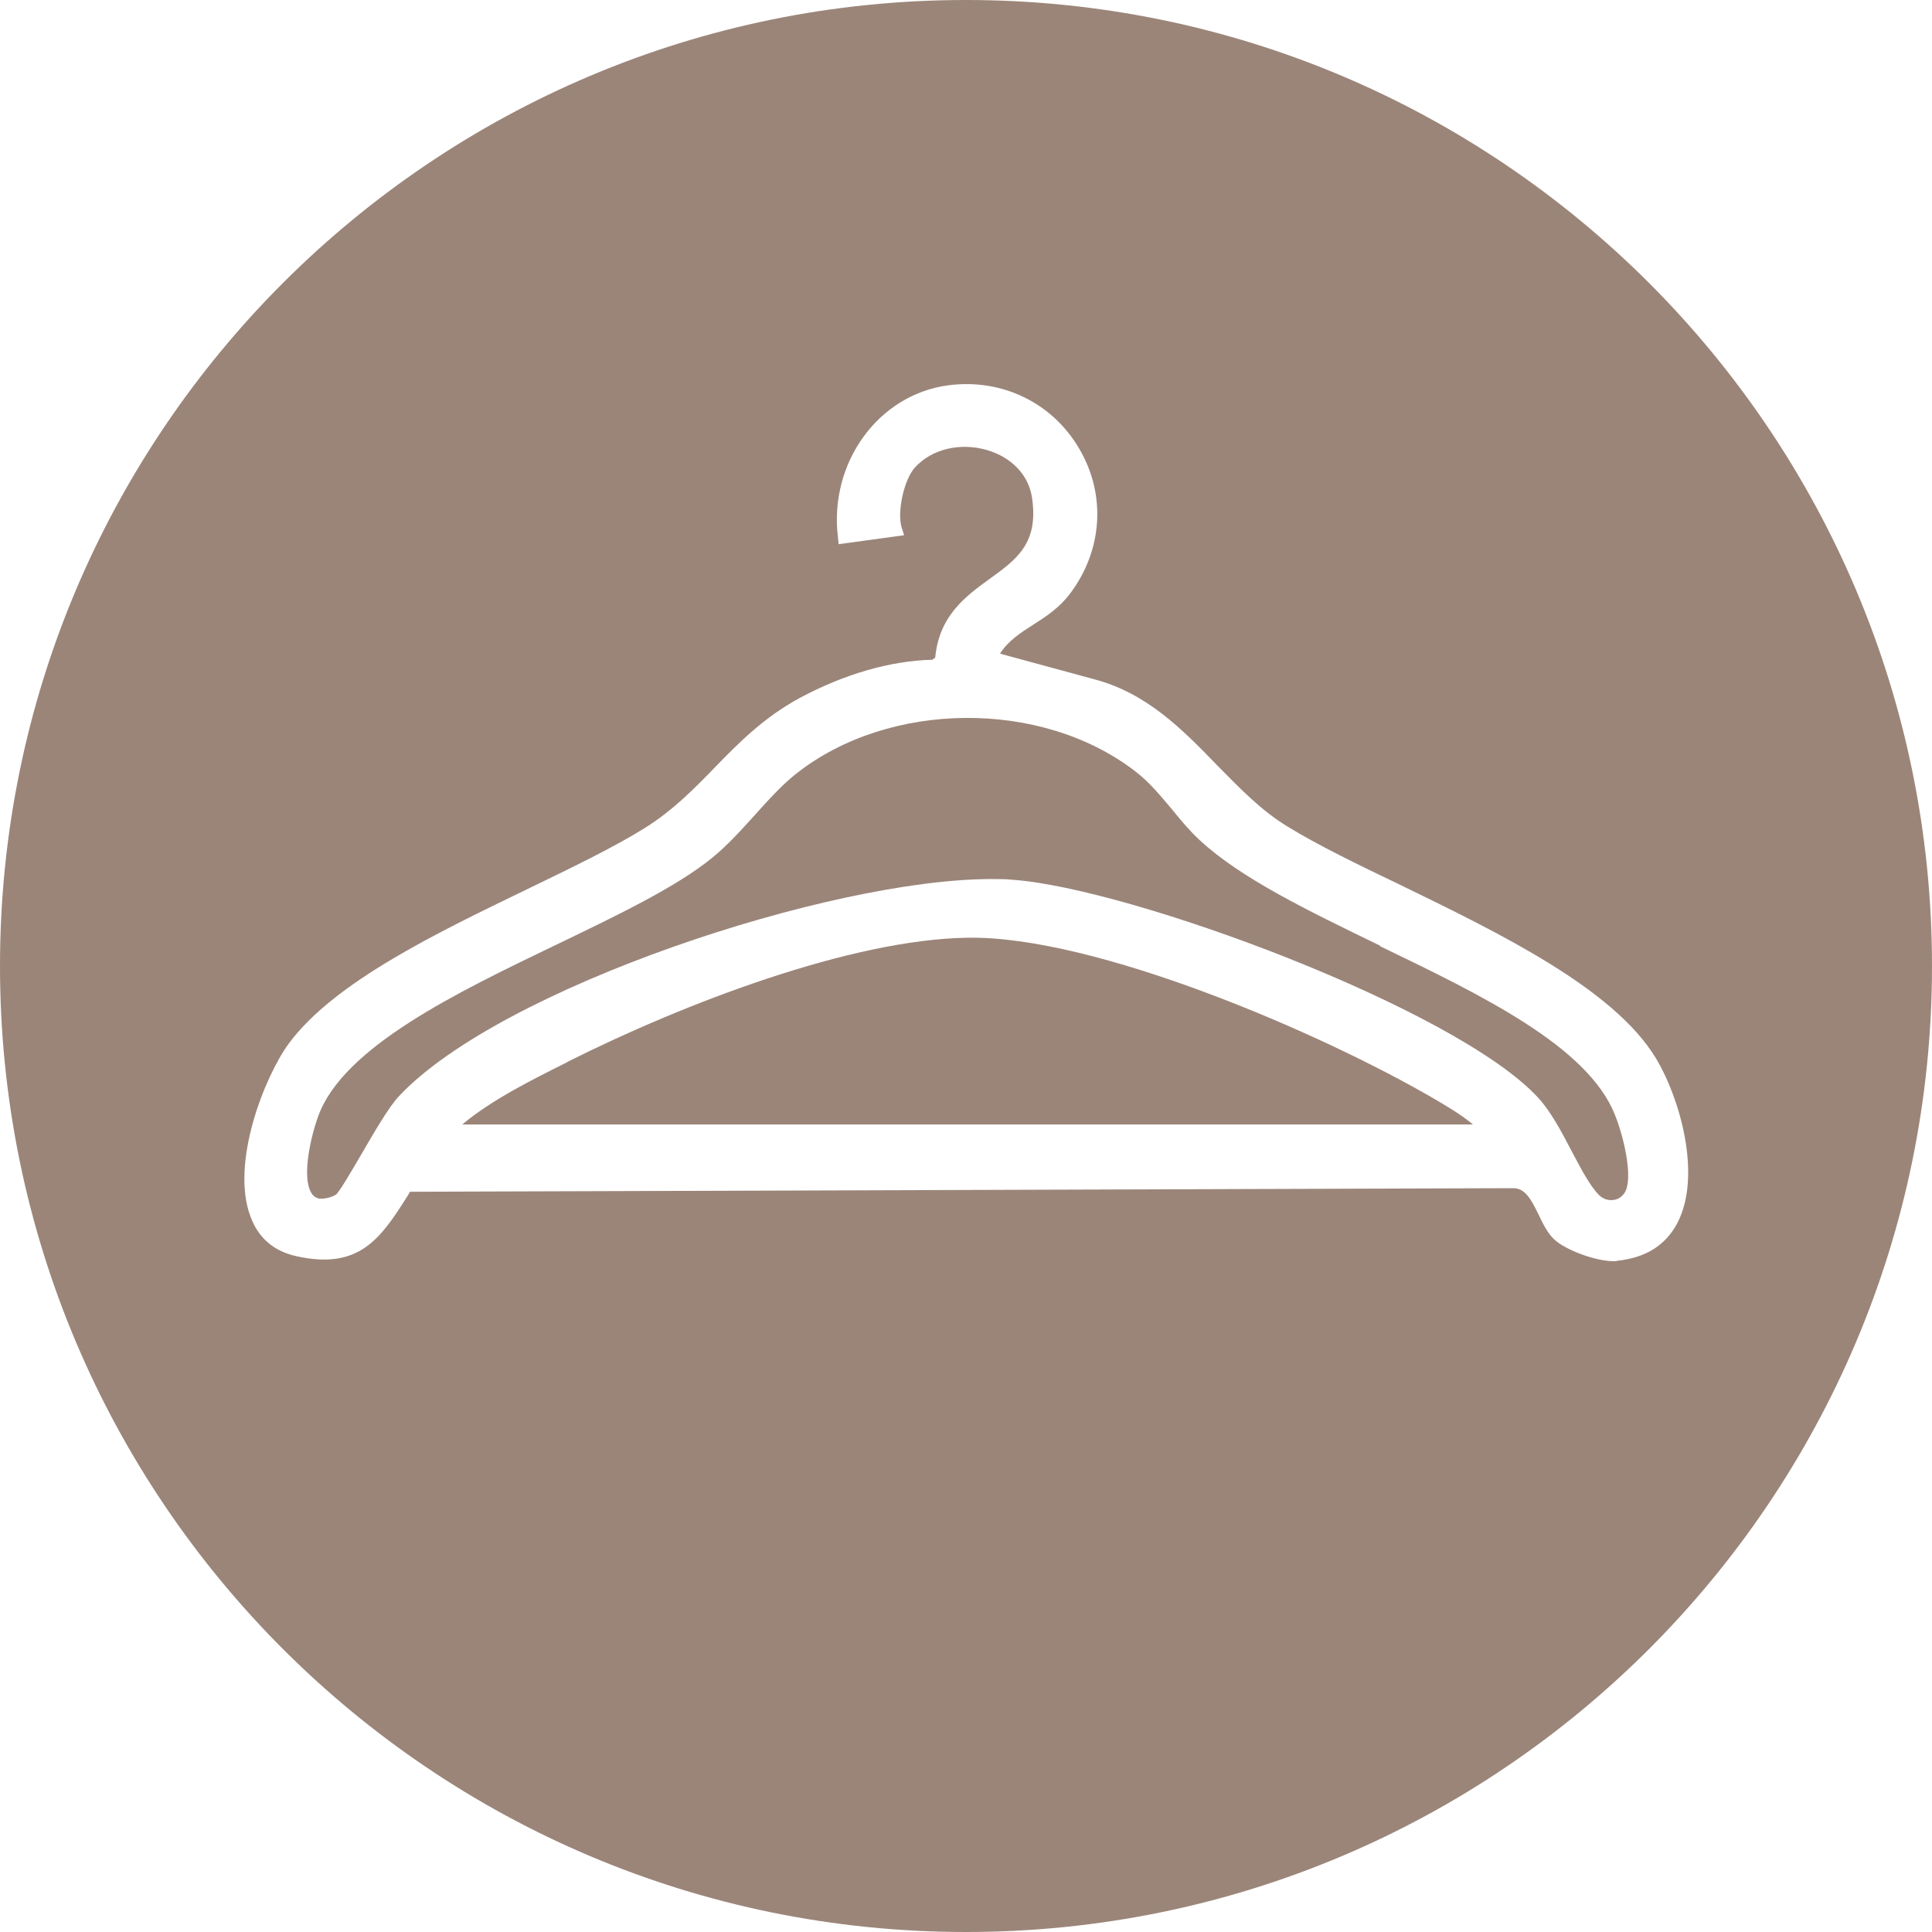
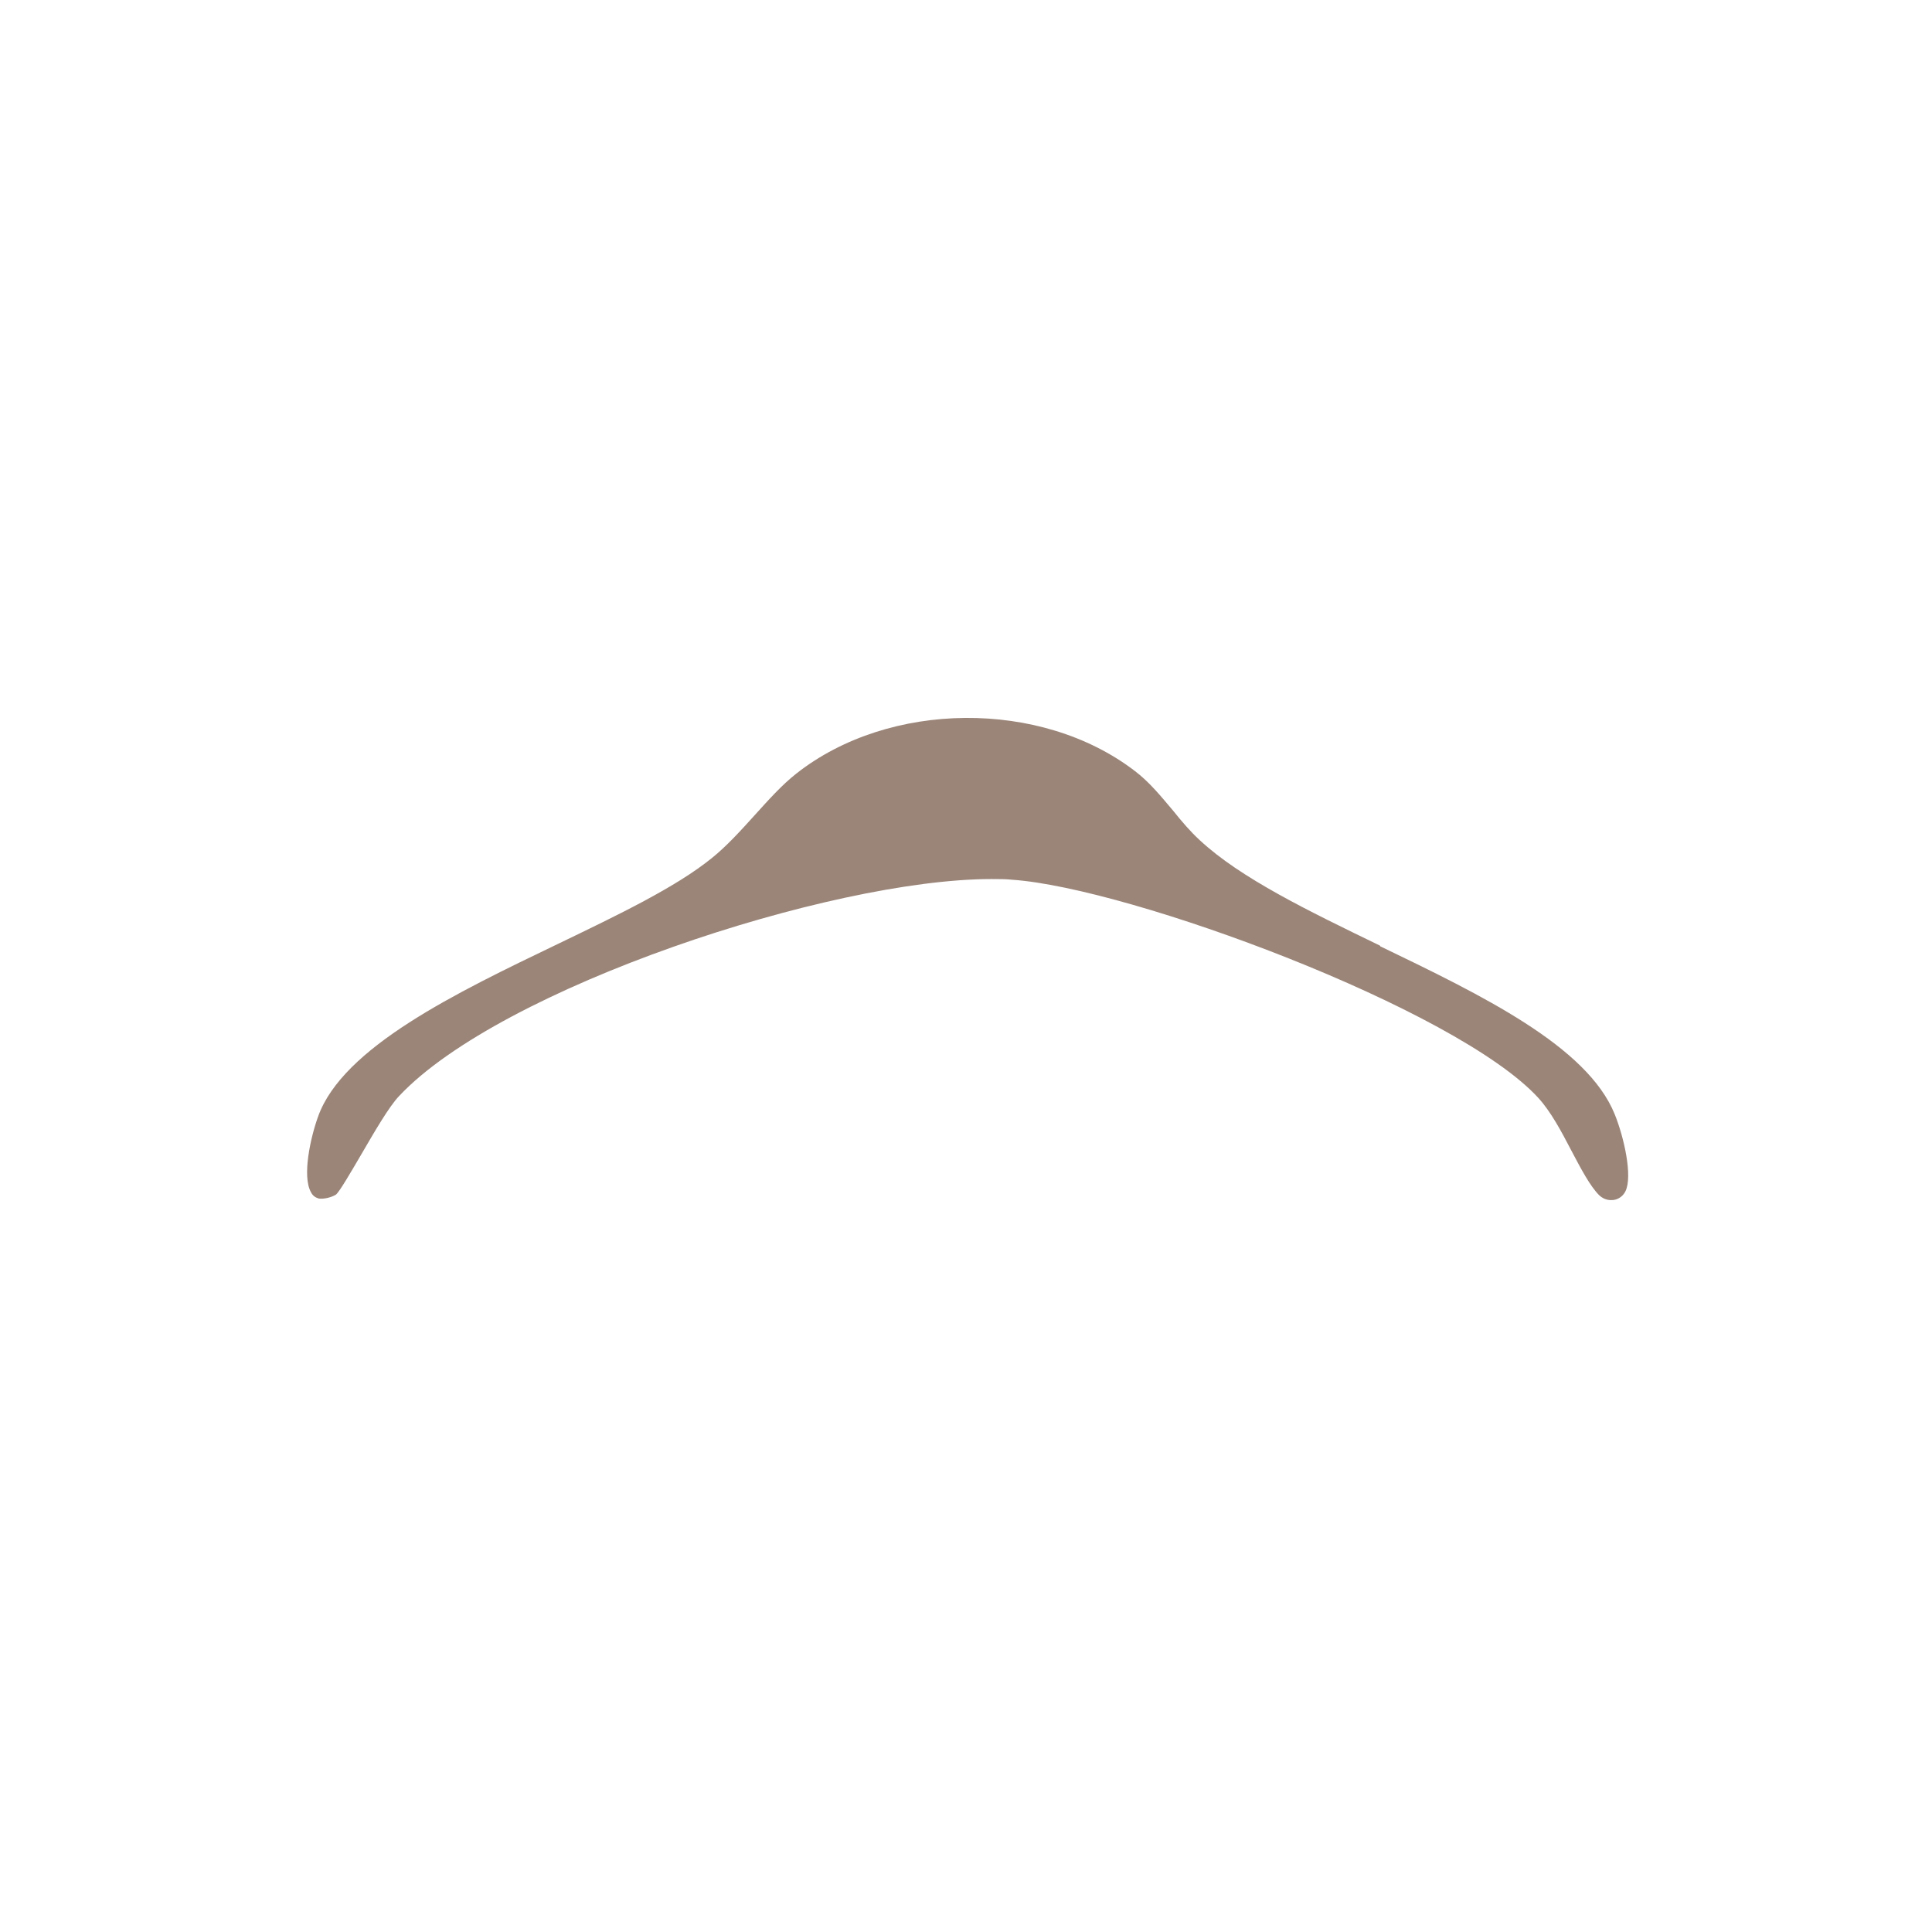
<svg xmlns="http://www.w3.org/2000/svg" viewBox="0 0 54 54" data-name="Layer 2" id="Layer_2">
  <defs>
    <style>
      .cls-1 {
        fill: #9b8579;
      }
    </style>
  </defs>
  <g data-name="Layer 1" id="Layer_1-2">
    <g>
      <path d="M38.57,26.43c-2-.97-3.89-1.88-5.04-2.95-.26-.24-.5-.52-.74-.82-.33-.39-.66-.8-1.07-1.11-2.62-2.01-6.87-1.97-9.46.07-.41.32-.8.76-1.18,1.18-.38.42-.77.85-1.18,1.18-1.01.82-2.62,1.59-4.32,2.41-2.81,1.35-6,2.88-6.69,4.82-.21.58-.45,1.66-.2,2.11.05.1.12.15.22.18.14.02.35-.03.48-.11.1-.08.43-.65.7-1.11.39-.67.79-1.36,1.07-1.65,2.84-3.02,12.04-6.06,16.55-6.06.21,0,.41,0,.59.02,3.29.23,12.4,3.6,14.69,6.09.35.38.65.94.93,1.48.27.51.52.99.78,1.25.15.14.31.14.4.13.15-.02.27-.12.33-.24.21-.42-.04-1.52-.3-2.16-.77-1.9-3.71-3.32-6.55-4.69Z" class="cls-1" />
-       <path d="M27.03,26.21c-3.23.05-7.88,1.82-11.15,3.46l-.05.03c-.94.47-2.09,1.04-2.91,1.73h28.25c-.32-.27-.73-.51-1.07-.71-3.17-1.85-9.51-4.58-13.07-4.51Z" class="cls-1" />
-       <path d="M27,0C12.09,0,0,12.09,0,27s12.09,27,27,27,27-12.09,27-27S41.91,0,27,0ZM45.18,35.25s-.06,0-.09,0c-.48,0-1.31-.3-1.64-.6-.19-.17-.32-.44-.44-.69-.23-.47-.39-.75-.72-.75,0,0,0,0-.01,0l-30.82.1-.07.12c-.74,1.16-1.33,2.08-3.11,1.68-.63-.14-1.06-.51-1.28-1.11-.56-1.49.39-3.9,1.07-4.83,1.26-1.71,4.11-3.08,6.63-4.3,1.26-.61,2.45-1.18,3.36-1.75.74-.47,1.31-1.04,1.9-1.65.68-.7,1.39-1.42,2.39-1.96,1.25-.67,2.53-1.04,3.71-1.07l.08-.06c.11-1.18.86-1.72,1.52-2.2.75-.54,1.39-1,1.18-2.3-.1-.61-.57-1.1-1.25-1.3-.76-.22-1.55-.03-2.02.49-.3.33-.5,1.23-.37,1.67l.07.22-1.83.25-.02-.2c-.25-2.08,1.13-3.98,3.08-4.24,1.51-.2,2.92.49,3.67,1.78.75,1.28.65,2.83-.26,4.04-.3.4-.67.64-1.03.87-.36.23-.7.45-.93.81l2.65.72c1.46.39,2.45,1.4,3.4,2.38.62.63,1.25,1.29,2,1.74.83.51,1.94,1.05,3.11,1.61,2.82,1.37,6.01,2.92,7.18,4.87.66,1.1,1.28,3.25.6,4.58-.33.64-.9.99-1.7,1.07Z" class="cls-1" />
    </g>
  </g>
</svg>